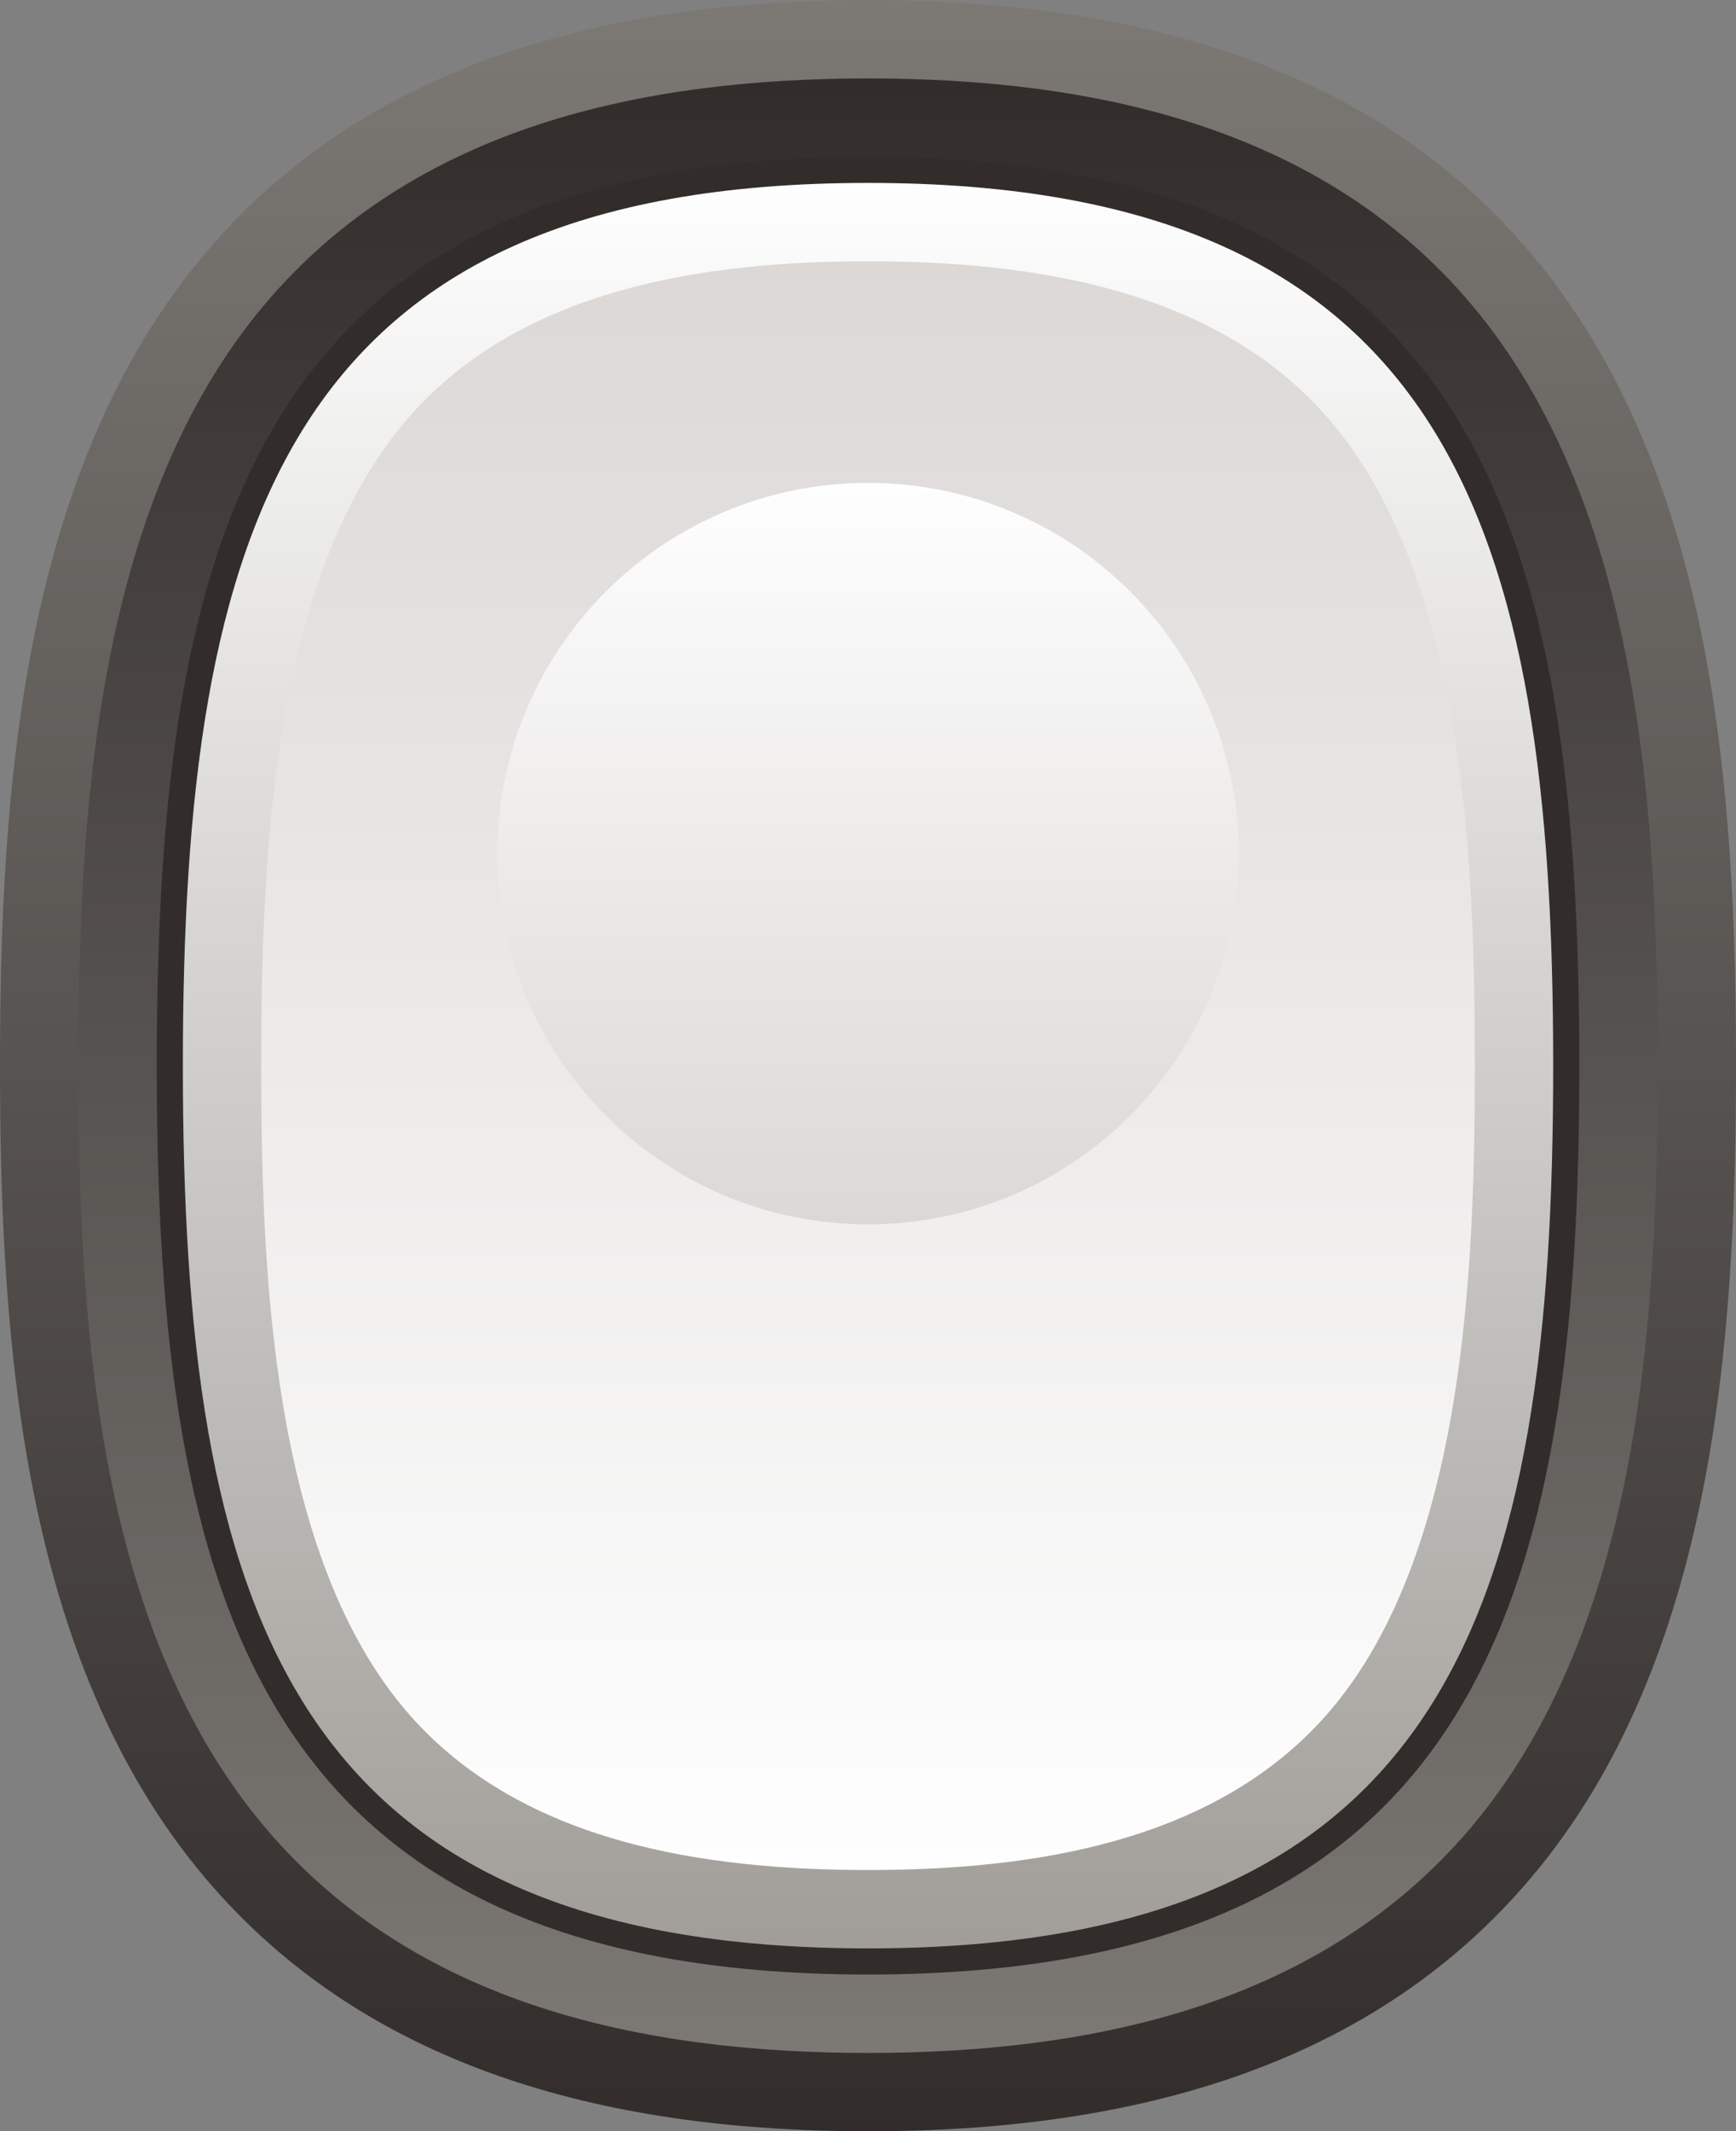
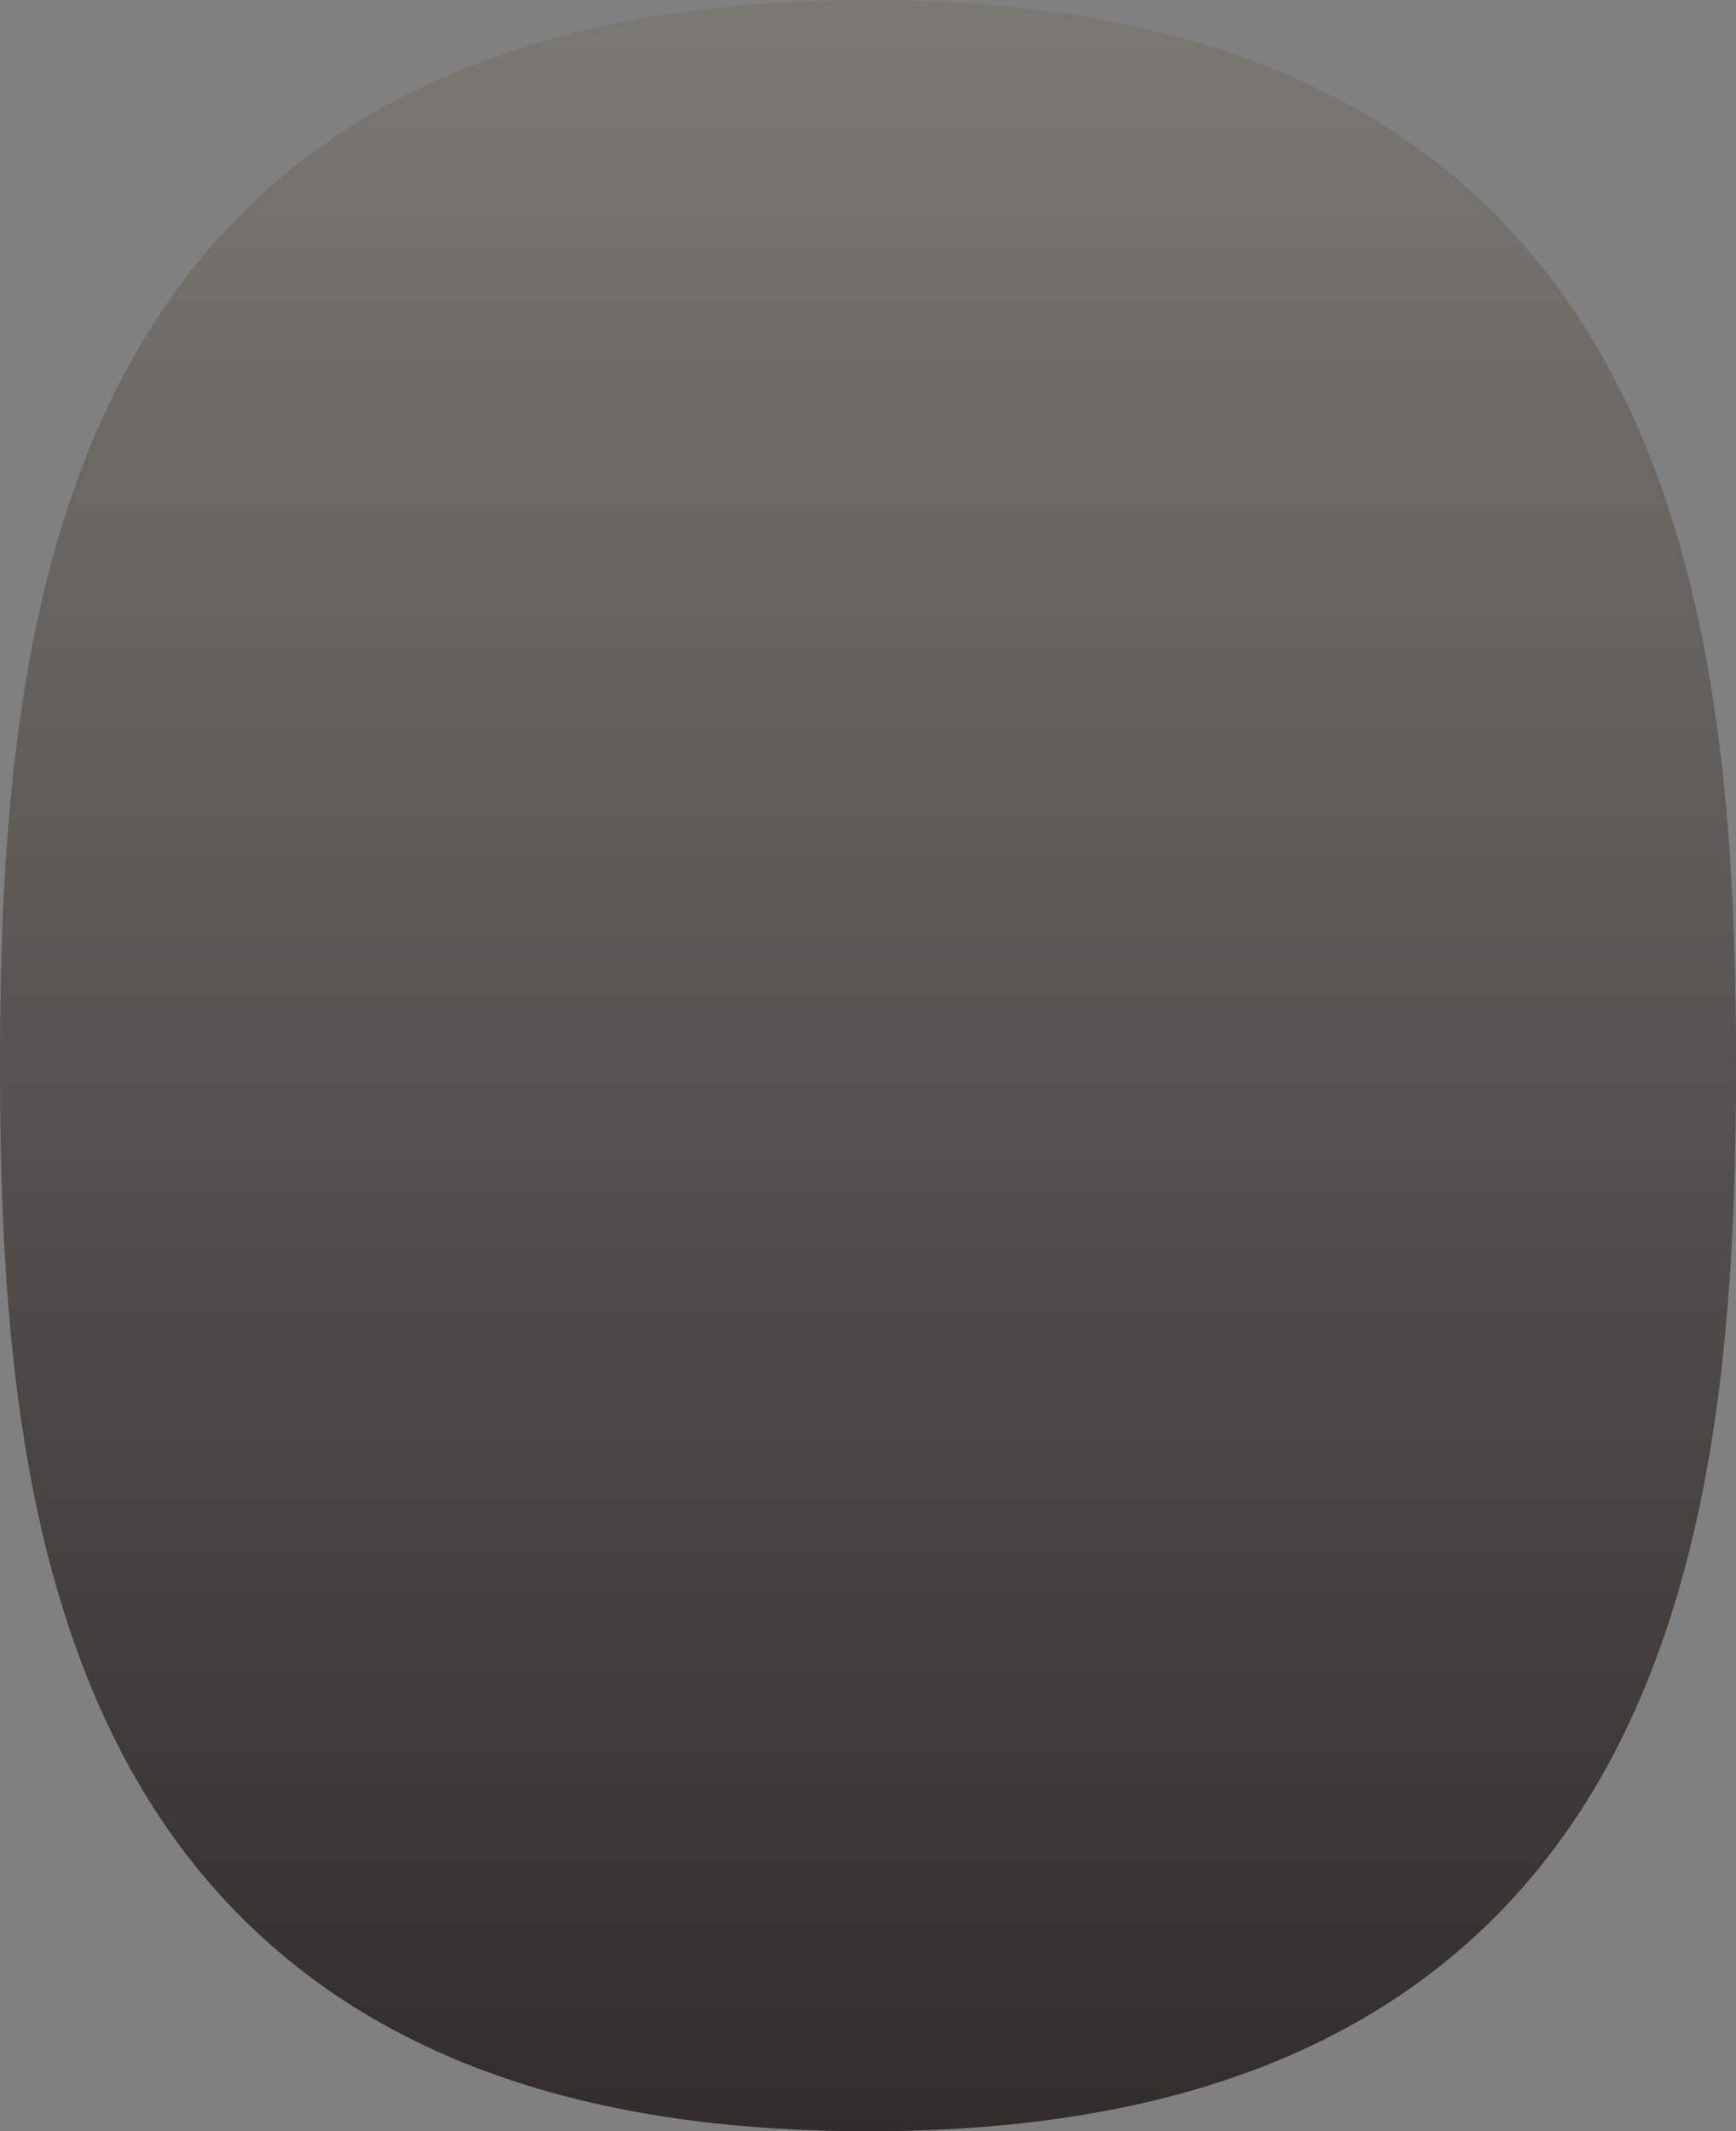
<svg xmlns="http://www.w3.org/2000/svg" xmlns:ns1="http://www.inkscape.org/namespaces/inkscape" xmlns:ns2="http://sodipodi.sourceforge.net/DTD/sodipodi-0.dtd" xmlns:xlink="http://www.w3.org/1999/xlink" xml:space="preserve" width="96.368" height="118.279" version="1.1" style="fill-rule:evenodd" viewBox="0 0 2719.71 3338.09" id="svg2" ns1:version="0.48.3.1 r9886" ns2:docname="7ON.svg">
  <rect x="0" y="0" width="2719.71" height="3338.09" fill="#808080" stroke="none" />
  <ns2:namedview pagecolor="#ffffff" bordercolor="#666666" borderopacity="1" objecttolerance="10" gridtolerance="10" guidetolerance="10" ns1:pageopacity="0" ns1:pageshadow="2" ns1:window-width="1920" ns1:window-height="1017" id="namedview41" showgrid="false" fit-margin-top="0" fit-margin-left="0" fit-margin-right="0" fit-margin-bottom="0" ns1:zoom="2.5371828" ns1:cx="37.867977" ns1:cy="15.82126" ns1:window-x="-8" ns1:window-y="-8" ns1:window-maximized="1" ns1:current-layer="svg2" />
  <defs id="defs4">
    <style type="text/css" id="style6">
   
    .fil2 {fill:#322D2B;fill-rule:nonzero}
    .fil5 {fill:url(#id0)}
    .fil4 {fill:url(#id1)}
    .fil3 {fill:url(#id2)}
    .fil1 {fill:url(#id3)}
    .fil0 {fill:url(#id4)}
   
  </style>
    <linearGradient id="id0" gradientUnits="userSpaceOnUse" x1="1787.44" y1="2373.73" x2="1787.44" y2="1212.46">
      <stop offset="0" style="stop-opacity:1; stop-color:#DBD8D6" id="stop9" />
      <stop offset="1" style="stop-opacity:1; stop-color:#FEFEFE" id="stop11" />
    </linearGradient>
    <linearGradient id="id1" gradientUnits="userSpaceOnUse" xlink:href="#id0" x1="1787.44" y1="865.4" x2="1787.44" y2="3385">
  </linearGradient>
    <linearGradient id="id2" gradientUnits="userSpaceOnUse" x1="1789.7" y1="3498.14" x2="1789.7" y2="741.88">
      <stop offset="0" style="stop-opacity:1; stop-color:#A19E99" id="stop15" />
      <stop offset="1" style="stop-opacity:1; stop-color:#FEFEFE" id="stop17" />
    </linearGradient>
    <linearGradient id="id3" gradientUnits="userSpaceOnUse" x1="1784.9" y1="585.01" x2="1784.9" y2="3676.13">
      <stop offset="0" style="stop-opacity:1; stop-color:#322D2B" id="stop20" />
      <stop offset="1" style="stop-opacity:1; stop-color:#7C7975" id="stop22" />
    </linearGradient>
    <linearGradient id="id4" gradientUnits="userSpaceOnUse" xlink:href="#id3" x1="1784.9" y1="3795.22" x2="1784.9" y2="455.67">
  </linearGradient>
    <linearGradient ns1:collect="always" xlink:href="#id3" id="linearGradient3020" gradientUnits="userSpaceOnUse" x1="1784.9" y1="585.01" x2="1784.9" y2="3676.13" />
    <linearGradient ns1:collect="always" xlink:href="#id0" id="linearGradient3022" gradientUnits="userSpaceOnUse" x1="1787.44" y1="2373.73" x2="1787.44" y2="1212.46" />
    <linearGradient ns1:collect="always" xlink:href="#id0" id="linearGradient3025" gradientUnits="userSpaceOnUse" x1="1787.44" y1="2373.73" x2="1787.44" y2="1212.46" gradientTransform="translate(-427.52,-456.14)" />
    <linearGradient ns1:collect="always" xlink:href="#id0" id="linearGradient3029" gradientUnits="userSpaceOnUse" x1="1787.44" y1="865.4" x2="1787.44" y2="3385" gradientTransform="translate(-427.52,-456.14)" />
    <linearGradient ns1:collect="always" xlink:href="#id2" id="linearGradient3032" gradientUnits="userSpaceOnUse" x1="1789.7" y1="3498.14" x2="1789.7" y2="741.88" gradientTransform="translate(-427.52,-456.14)" />
    <linearGradient ns1:collect="always" xlink:href="#id3" id="linearGradient3036" gradientUnits="userSpaceOnUse" x1="1784.9" y1="585.01" x2="1784.9" y2="3676.13" gradientTransform="translate(-427.52,-456.14)" />
    <linearGradient ns1:collect="always" xlink:href="#id3" id="linearGradient3039" gradientUnits="userSpaceOnUse" x1="1784.9" y1="3795.22" x2="1784.9" y2="455.67" gradientTransform="translate(-427.52,-456.14)" />
  </defs>
  <g id="hmigradengt" ns1:label="#g3041">
    <path class="fil0" d="m 1359.92,0 c 388.41,0 778.13,88.12 1039.11,397.54 287.59,341.07 320.68,844.41 320.68,1271.52 0,427.11 -33.09,930.45 -320.71,1271.45 -260.95,309.49 -650.67,397.58 -1039.08,397.58 -388.44,0 -778.15,-88.09 -1039.1,-397.58 -287.62,-341 -320.82,-844.34 -320.82,-1271.45 0,-427.11 33.2,-930.45 320.82,-1271.52 C 581.77,88.12 971.48,0 1359.92,0 l 0,0 z" id="path27" ns1:connector-curvature="0" style="fill:url(#linearGradient3039)" />
  </g>
-   <path style="fill:url(#linearGradient3036)" ns1:connector-curvature="0" id="path29" d="m 1359.92,122.84 c 350.1,0 709.23,74.08 945.24,353.94 264.97,314.11 291.85,799.82 291.85,1192.35 0,392.47 -26.88,878.17 -291.85,1192.35 -236.01,279.79 -595.14,353.88 -945.24,353.88 -350.16,0 -709.22,-74.09 -945.26,-353.88 -264.9,-314.18 -291.86,-799.88 -291.86,-1192.35 0,-392.53 26.96,-878.24 291.86,-1192.35 236.04,-279.86 595.1,-353.94 945.26,-353.94 z" class="fil1" />
-   <path style="fill:#322d2b;fill-rule:nonzero" ns1:connector-curvature="0" id="path31" d="m 1359.92,245.53 c 958.25,0 1114.32,590.91 1114.32,1423.53 0,832.62 -156.07,1423.53 -1114.32,1423.53 -958.32,0 -1114.35,-590.91 -1114.35,-1423.53 0,-832.69 156.03,-1423.53 1114.35,-1423.53 z" class="fil2" />
-   <path style="fill:url(#linearGradient3032)" ns1:connector-curvature="0" id="path33" d="m 1359.92,286.49 c 912.39,0 1073.4,540.88 1073.4,1382.64 0,841.69 -161.01,1382.5 -1073.4,1382.5 -912.46,0 -1073.43,-540.81 -1073.43,-1382.5 0,-841.76 160.97,-1382.64 1073.43,-1382.64 z" class="fil3" />
-   <path style="fill:url(#linearGradient3029)" ns1:connector-curvature="0" id="path35" d="m 1359.92,409.26 c -253.96,0 -540.7,41.41 -717.97,242.6 -218.62,248.04 -232.66,704.46 -232.66,1017.2 0,312.74 14.04,769.09 232.66,1017.13 177.27,201.26 464.01,242.67 717.97,242.67 253.93,0 540.67,-41.41 717.98,-242.67 218.54,-248.04 232.62,-704.39 232.62,-1017.13 0,-312.74 -14.08,-769.16 -232.62,-1017.2 -177.31,-201.19 -464.05,-242.6 -717.98,-242.6 z" class="fil4" />
-   <path style="fill:url(#linearGradient3025)" ns1:connector-curvature="0" id="path39" d="m 1359.92,1917.59 c 320.61,0 580.64,-260.03 580.64,-580.63 0,-320.68 -260.03,-580.64 -580.64,-580.64 -320.64,0 -580.63,259.96 -580.63,580.64 0,320.6 259.99,580.63 580.63,580.63 z" class="fil5" />
</svg>